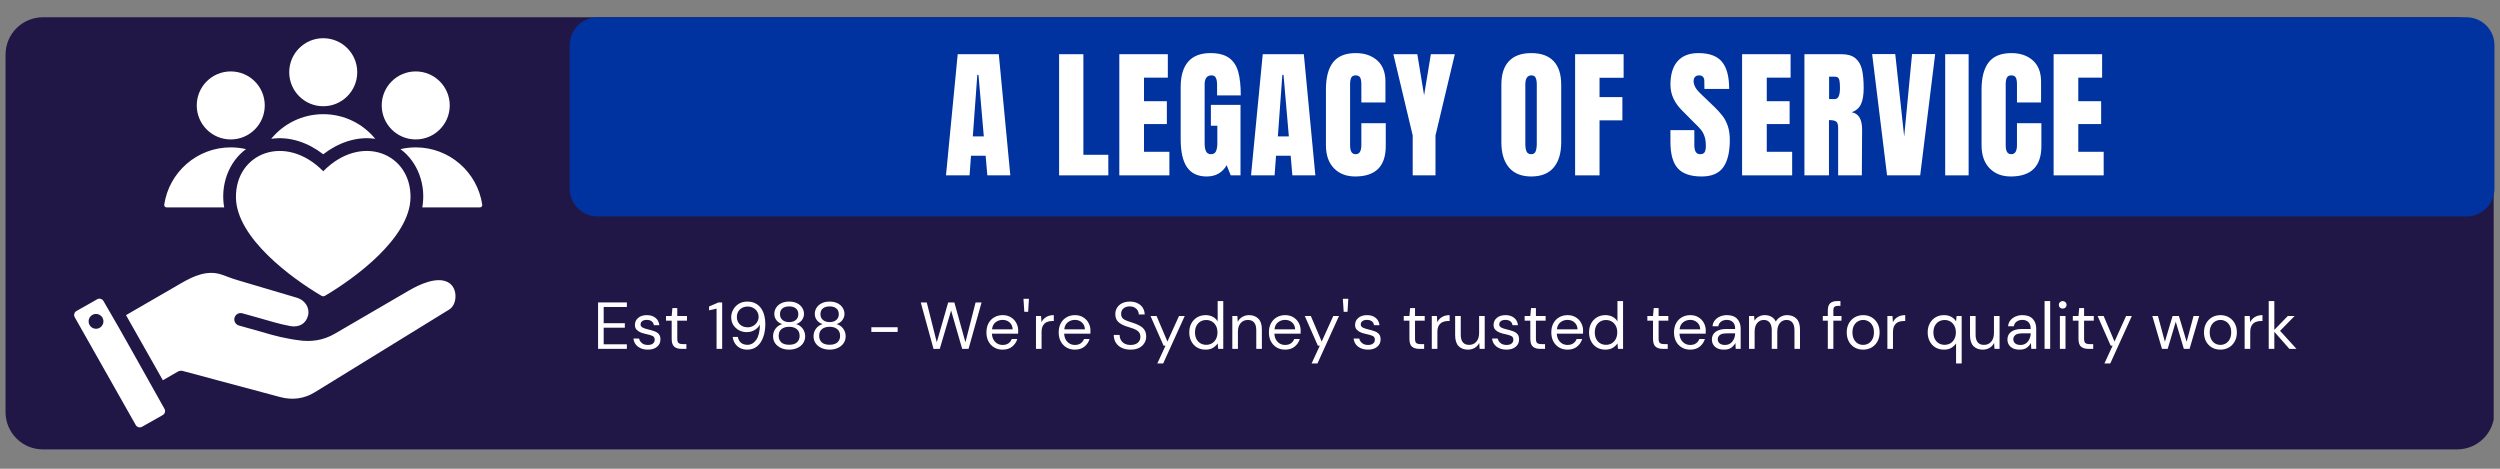
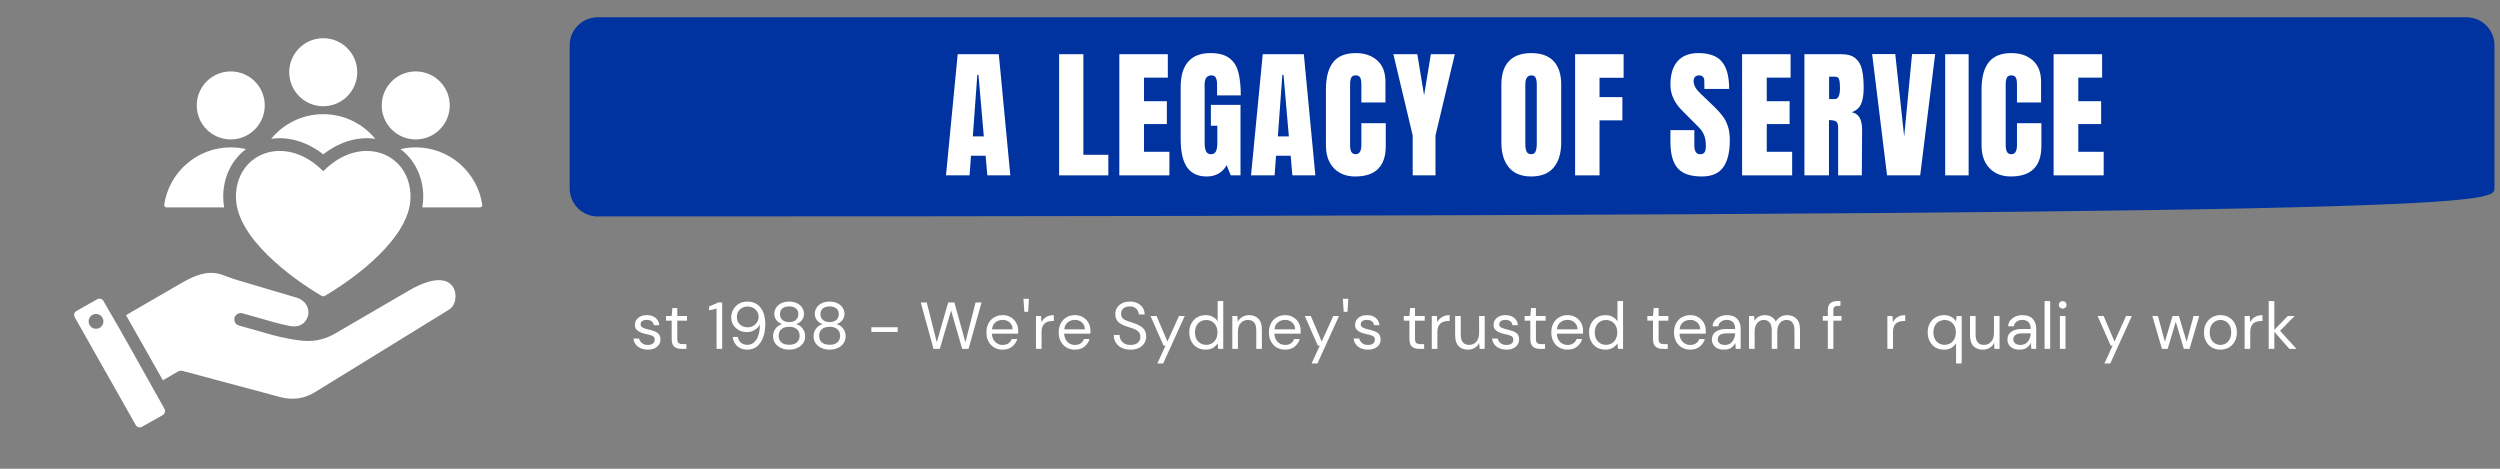
<svg xmlns="http://www.w3.org/2000/svg" width="800" zoomAndPan="magnify" viewBox="0 0 600 112.5" height="150" preserveAspectRatio="xMidYMid meet" version="1.0">
  <rect x="0" y="0" width="600" height="112.5" fill="#808080" stroke="none" />
  <defs>
    <g />
    <clipPath id="907bccaf86">
      <path d="M 1.328 4.145 L 598.672 4.145 L 598.672 107.855 L 1.328 107.855 Z M 1.328 4.145 " clip-rule="nonzero" />
    </clipPath>
    <clipPath id="0583efb6ef">
      <path d="M 10.289 4.145 L 589.711 4.145 C 592.09 4.145 594.367 5.09 596.047 6.77 C 597.727 8.449 598.672 10.73 598.672 13.105 L 598.672 98.898 C 598.672 101.273 597.727 103.551 596.047 105.234 C 594.367 106.914 592.09 107.855 589.711 107.855 L 10.289 107.855 C 7.91 107.855 5.633 106.914 3.953 105.234 C 2.27 103.551 1.328 101.273 1.328 98.898 L 1.328 13.105 C 1.328 10.73 2.27 8.449 3.953 6.77 C 5.633 5.09 7.91 4.145 10.289 4.145 Z M 10.289 4.145 " clip-rule="nonzero" />
    </clipPath>
    <clipPath id="c4d16216e8">
      <path d="M 0.328 0.145 L 597.672 0.145 L 597.672 103.855 L 0.328 103.855 Z M 0.328 0.145 " clip-rule="nonzero" />
    </clipPath>
    <clipPath id="c7bb039656">
      <path d="M 9.289 0.145 L 588.711 0.145 C 591.09 0.145 593.367 1.09 595.047 2.77 C 596.727 4.449 597.672 6.73 597.672 9.105 L 597.672 94.898 C 597.672 97.273 596.727 99.551 595.047 101.234 C 593.367 102.914 591.09 103.855 588.711 103.855 L 9.289 103.855 C 6.91 103.855 4.633 102.914 2.953 101.234 C 1.27 99.551 0.328 97.273 0.328 94.898 L 0.328 9.105 C 0.328 6.73 1.27 4.449 2.953 2.77 C 4.633 1.09 6.91 0.145 9.289 0.145 Z M 9.289 0.145 " clip-rule="nonzero" />
    </clipPath>
    <clipPath id="184320c67c">
      <rect x="0" width="598" y="0" height="104" />
    </clipPath>
    <clipPath id="43bbcb2de0">
      <path d="M 17.602 9.18 L 116 9.18 L 116 102.516 L 17.602 102.516 Z M 17.602 9.18 " clip-rule="nonzero" />
    </clipPath>
    <clipPath id="a2c6cd7af9">
      <path d="M 136.723 4.145 L 598.672 4.145 L 598.672 51.934 L 136.723 51.934 Z M 136.723 4.145 " clip-rule="nonzero" />
    </clipPath>
    <clipPath id="1449aec5bd">
-       <path d="M 136.723 10.867 L 136.723 45.227 C 136.723 48.938 139.734 51.949 143.445 51.949 L 591.953 51.949 C 595.664 51.949 598.672 48.938 598.672 45.227 L 598.672 10.867 C 598.672 7.152 595.664 4.145 591.953 4.145 L 143.445 4.145 C 139.734 4.145 136.723 7.152 136.723 10.867 Z M 136.723 10.867 " clip-rule="nonzero" />
+       <path d="M 136.723 10.867 L 136.723 45.227 C 136.723 48.938 139.734 51.949 143.445 51.949 C 595.664 51.949 598.672 48.938 598.672 45.227 L 598.672 10.867 C 598.672 7.152 595.664 4.145 591.953 4.145 L 143.445 4.145 C 139.734 4.145 136.723 7.152 136.723 10.867 Z M 136.723 10.867 " clip-rule="nonzero" />
    </clipPath>
  </defs>
  <g clip-path="url(#907bccaf86)">
    <g clip-path="url(#0583efb6ef)">
      <g transform="matrix(1, 0, 0, 1, 1, 4)">
        <g clip-path="url(#184320c67c)">
          <g clip-path="url(#c4d16216e8)">
            <g clip-path="url(#c7bb039656)">
-               <path fill="#201747" d="M 0.328 0.145 L 597.48 0.145 L 597.48 103.855 L 0.328 103.855 Z M 0.328 0.145 " fill-opacity="1" fill-rule="nonzero" />
-             </g>
+               </g>
          </g>
        </g>
      </g>
    </g>
  </g>
  <g clip-path="url(#43bbcb2de0)">
    <path fill="#ffffff" d="M 91.613 25.301 C 91.613 20.793 95.266 17.141 99.773 17.141 C 104.281 17.141 107.938 20.793 107.938 25.301 C 107.938 29.809 104.281 33.465 99.773 33.465 C 95.266 33.465 91.613 29.809 91.613 25.301 Z M 77.578 41.102 C 68.5 31.871 56.434 36.738 56.629 47.477 C 56.805 57.117 69.992 66.781 77.16 70.992 C 77.426 71.148 77.73 71.148 77.992 70.992 C 85.16 66.781 98.352 57.117 98.523 47.473 C 98.719 36.738 86.652 31.871 77.578 41.102 Z M 55.379 33.465 C 59.887 33.465 63.543 29.809 63.543 25.301 C 63.543 20.793 59.887 17.141 55.379 17.141 C 50.871 17.141 47.219 20.793 47.219 25.301 C 47.219 29.809 50.871 33.465 55.379 33.465 Z M 77.578 37.027 C 81.156 34.25 85.586 32.652 90.066 33.32 C 87.105 29.707 82.613 27.402 77.578 27.402 C 72.543 27.402 68.047 29.707 65.086 33.32 C 69.57 32.652 73.996 34.25 77.578 37.027 Z M 77.578 25.496 C 82.086 25.496 85.738 21.84 85.738 17.332 C 85.738 12.824 82.086 9.172 77.578 9.172 C 73.07 9.172 69.414 12.824 69.414 17.332 C 69.414 21.84 73.07 25.496 77.578 25.496 Z M 39.98 49.777 L 53.805 49.777 C 52.855 44.461 54.84 38.887 59.039 35.789 C 57.863 35.516 56.637 35.371 55.379 35.371 C 47.277 35.371 40.57 41.34 39.414 49.121 C 39.363 49.469 39.629 49.777 39.98 49.777 Z M 39.477 98.125 C 39.77 98.641 39.582 99.316 39.059 99.613 L 34.074 102.434 C 33.559 102.727 32.883 102.543 32.586 102.02 L 17.934 76.129 C 17.641 75.613 17.828 74.938 18.352 74.641 L 23.332 71.82 C 23.852 71.527 24.52 71.707 24.824 72.234 C 29.824 80.734 34.613 89.527 39.477 98.125 Z M 24.805 76.867 C 24.664 75.895 23.758 75.223 22.785 75.363 C 21.816 75.508 21.141 76.41 21.285 77.383 C 21.426 78.355 22.328 79.027 23.301 78.887 C 24.273 78.742 24.945 77.84 24.805 76.867 Z M 107.438 67.699 C 104.773 66.348 100.668 68.258 98.152 69.723 L 80.391 80.07 C 77.598 81.695 74.645 82.141 71.473 81.633 C 70.816 81.578 69.93 81.387 69.262 81.273 C 66.707 80.852 63.691 79.918 61.176 79.199 C 59.91 78.836 58.625 78.469 57.363 78.133 C 56.547 77.914 56.066 77.078 56.281 76.266 C 56.5 75.453 57.336 74.973 58.148 75.188 C 59.512 75.555 60.77 75.914 62.012 76.27 C 64.617 77.012 67.129 77.797 69.699 78.262 C 71.66 78.617 73.379 77.781 73.914 75.793 C 74.418 73.91 73.227 72.129 71.445 71.512 L 56.867 67.195 C 55.426 66.766 54.172 66.219 53.105 65.875 C 49.699 64.77 46.449 66.25 43.531 67.941 L 30.242 75.633 L 39.086 91.262 L 42.691 89.18 C 43.055 88.973 43.465 88.93 43.84 89.027 L 67.223 95.289 C 70.184 96.082 72.984 95.723 75.602 94.113 C 86.348 87.5 97.094 80.887 107.836 74.27 C 108.914 73.605 109.449 72.082 109.293 70.598 C 109.168 69.375 108.559 68.266 107.438 67.699 Z M 115.738 49.121 C 114.582 41.34 107.875 35.371 99.773 35.371 C 98.516 35.371 97.289 35.516 96.113 35.789 C 100.312 38.887 102.297 44.461 101.352 49.777 L 115.172 49.777 C 115.523 49.777 115.793 49.469 115.738 49.121 Z M 115.738 49.121 " fill-opacity="1" fill-rule="nonzero" />
  </g>
  <g clip-path="url(#a2c6cd7af9)">
    <g clip-path="url(#1449aec5bd)">
      <path fill="#0033a0" d="M 136.723 4.145 L 598.918 4.145 L 598.918 51.934 L 136.723 51.934 Z M 136.723 4.145 " fill-opacity="1" fill-rule="nonzero" />
    </g>
  </g>
  <g fill="#ffffff" fill-opacity="1">
    <g transform="translate(226.538, 42.087)">
      <g>
        <path d="M 0.5 0 L 3.312 -29.078 L 13.172 -29.078 L 15.938 0 L 10.422 0 L 10.016 -4.703 L 6.5 -4.703 L 6.156 0 Z M 6.938 -9.344 L 9.578 -9.344 L 8.297 -24.125 L 8.016 -24.125 Z M 6.938 -9.344 " />
      </g>
    </g>
  </g>
  <g fill="#ffffff" fill-opacity="1">
    <g transform="translate(243.969, 42.087)">
      <g />
    </g>
  </g>
  <g fill="#ffffff" fill-opacity="1">
    <g transform="translate(252.904, 42.087)">
      <g>
        <path d="M 1.281 0 L 1.281 -29.078 L 7.109 -29.078 L 7.109 -4.938 L 13.094 -4.938 L 13.094 0 Z M 1.281 0 " />
      </g>
    </g>
  </g>
  <g fill="#ffffff" fill-opacity="1">
    <g transform="translate(267.356, 42.087)">
      <g>
        <path d="M 1.281 0 L 1.281 -29.078 L 12.922 -29.078 L 12.922 -23.453 L 7.203 -23.453 L 7.203 -17.797 L 12.688 -17.797 L 12.688 -12.312 L 7.203 -12.312 L 7.203 -5.656 L 13.297 -5.656 L 13.297 0 Z M 1.281 0 " />
      </g>
    </g>
  </g>
  <g fill="#ffffff" fill-opacity="1">
    <g transform="translate(282.316, 42.087)">
      <g>
        <path d="M 7.281 0.266 C 5.176 0.266 3.609 -0.469 2.578 -1.938 C 1.555 -3.414 1.047 -5.656 1.047 -8.656 L 1.047 -21.188 C 1.047 -23.875 1.645 -25.906 2.844 -27.281 C 4.039 -28.656 5.82 -29.344 8.188 -29.344 C 10.102 -29.344 11.594 -28.957 12.656 -28.188 C 13.719 -27.426 14.453 -26.312 14.859 -24.844 C 15.266 -23.375 15.469 -21.488 15.469 -19.188 L 9.781 -19.188 L 9.781 -21.797 C 9.781 -22.492 9.68 -23.035 9.484 -23.422 C 9.297 -23.805 8.957 -24 8.469 -24 C 7.352 -24 6.797 -23.273 6.797 -21.828 L 6.797 -7.75 C 6.797 -6.875 6.91 -6.207 7.141 -5.75 C 7.367 -5.301 7.766 -5.078 8.328 -5.078 C 8.891 -5.078 9.281 -5.301 9.5 -5.75 C 9.727 -6.207 9.844 -6.875 9.844 -7.75 L 9.844 -11.906 L 8.297 -11.906 L 8.297 -16.922 L 15.406 -16.922 L 15.406 0 L 13.062 0 L 12.078 -2.438 C 11.047 -0.633 9.445 0.266 7.281 0.266 Z M 7.281 0.266 " />
      </g>
    </g>
  </g>
  <g fill="#ffffff" fill-opacity="1">
    <g transform="translate(299.747, 42.087)">
      <g>
        <path d="M 0.5 0 L 3.312 -29.078 L 13.172 -29.078 L 15.938 0 L 10.422 0 L 10.016 -4.703 L 6.5 -4.703 L 6.156 0 Z M 6.938 -9.344 L 9.578 -9.344 L 8.297 -24.125 L 8.016 -24.125 Z M 6.938 -9.344 " />
      </g>
    </g>
  </g>
  <g fill="#ffffff" fill-opacity="1">
    <g transform="translate(317.178, 42.087)">
      <g>
        <path d="M 8.062 0.266 C 5.938 0.266 4.234 -0.395 2.953 -1.719 C 1.68 -3.051 1.047 -4.879 1.047 -7.203 L 1.047 -20.609 C 1.047 -23.492 1.617 -25.672 2.766 -27.141 C 3.922 -28.609 5.727 -29.344 8.188 -29.344 C 10.332 -29.344 12.055 -28.754 13.359 -27.578 C 14.672 -26.41 15.328 -24.719 15.328 -22.5 L 15.328 -17.5 L 9.547 -17.5 L 9.547 -21.797 C 9.547 -22.629 9.441 -23.203 9.234 -23.516 C 9.035 -23.836 8.688 -24 8.188 -24 C 7.664 -24 7.312 -23.816 7.125 -23.453 C 6.938 -23.086 6.844 -22.555 6.844 -21.859 L 6.844 -7.281 C 6.844 -6.508 6.953 -5.945 7.172 -5.594 C 7.398 -5.25 7.738 -5.078 8.188 -5.078 C 9.094 -5.078 9.547 -5.812 9.547 -7.281 L 9.547 -12.516 L 15.406 -12.516 L 15.406 -7.047 C 15.406 -2.172 12.957 0.266 8.062 0.266 Z M 8.062 0.266 " />
      </g>
    </g>
  </g>
  <g fill="#ffffff" fill-opacity="1">
    <g transform="translate(334.236, 42.087)">
      <g>
        <path d="M 4.812 0 L 4.812 -9.578 L 0.172 -29.078 L 5.922 -29.078 L 7.547 -19.219 L 9.172 -29.078 L 14.922 -29.078 L 10.281 -9.578 L 10.281 0 Z M 4.812 0 " />
      </g>
    </g>
  </g>
  <g fill="#ffffff" fill-opacity="1">
    <g transform="translate(350.347, 42.087)">
      <g />
    </g>
  </g>
  <g fill="#ffffff" fill-opacity="1">
    <g transform="translate(359.282, 42.087)">
      <g>
        <path d="M 8.219 0.266 C 5.875 0.266 4.094 -0.445 2.875 -1.875 C 1.656 -3.312 1.047 -5.328 1.047 -7.922 L 1.047 -21.766 C 1.047 -24.266 1.656 -26.148 2.875 -27.422 C 4.094 -28.703 5.875 -29.344 8.219 -29.344 C 10.57 -29.344 12.359 -28.703 13.578 -27.422 C 14.797 -26.148 15.406 -24.266 15.406 -21.766 L 15.406 -7.922 C 15.406 -5.305 14.797 -3.285 13.578 -1.859 C 12.359 -0.441 10.57 0.266 8.219 0.266 Z M 8.219 -5.078 C 8.738 -5.078 9.086 -5.301 9.266 -5.75 C 9.453 -6.207 9.547 -6.844 9.547 -7.656 L 9.547 -21.859 C 9.547 -22.492 9.457 -23.008 9.281 -23.406 C 9.113 -23.801 8.773 -24 8.266 -24 C 7.285 -24 6.797 -23.266 6.797 -21.797 L 6.797 -7.609 C 6.797 -6.773 6.895 -6.145 7.094 -5.719 C 7.301 -5.289 7.676 -5.078 8.219 -5.078 Z M 8.219 -5.078 " />
      </g>
    </g>
  </g>
  <g fill="#ffffff" fill-opacity="1">
    <g transform="translate(376.746, 42.087)">
      <g>
        <path d="M 1.281 0 L 1.281 -29.078 L 12.922 -29.078 L 12.922 -23.422 L 7.141 -23.422 L 7.141 -18.781 L 12.625 -18.781 L 12.625 -13.203 L 7.141 -13.203 L 7.141 0 Z M 1.281 0 " />
      </g>
    </g>
  </g>
  <g fill="#ffffff" fill-opacity="1">
    <g transform="translate(391.266, 42.087)">
      <g />
    </g>
  </g>
  <g fill="#ffffff" fill-opacity="1">
    <g transform="translate(400.202, 42.087)">
      <g>
        <path d="M 8.188 0.266 C 5.551 0.266 3.645 -0.383 2.469 -1.688 C 1.289 -3 0.703 -5.109 0.703 -8.016 L 0.703 -10.859 L 6.438 -10.859 L 6.438 -7.25 C 6.438 -5.801 6.895 -5.078 7.812 -5.078 C 8.332 -5.078 8.691 -5.227 8.891 -5.531 C 9.098 -5.832 9.203 -6.348 9.203 -7.078 C 9.203 -8.023 9.086 -8.805 8.859 -9.422 C 8.641 -10.047 8.352 -10.566 8 -10.984 C 7.656 -11.398 7.031 -12.047 6.125 -12.922 L 3.625 -15.438 C 1.676 -17.332 0.703 -19.43 0.703 -21.734 C 0.703 -24.211 1.27 -26.098 2.406 -27.391 C 3.551 -28.691 5.219 -29.344 7.406 -29.344 C 10.031 -29.344 11.914 -28.648 13.062 -27.266 C 14.219 -25.879 14.797 -23.707 14.797 -20.75 L 8.859 -20.75 L 8.828 -22.75 C 8.828 -23.125 8.719 -23.426 8.5 -23.656 C 8.289 -23.883 7.992 -24 7.609 -24 C 7.16 -24 6.82 -23.875 6.594 -23.625 C 6.375 -23.375 6.266 -23.035 6.266 -22.609 C 6.266 -21.66 6.805 -20.676 7.891 -19.656 L 11.266 -16.422 C 12.055 -15.648 12.711 -14.922 13.234 -14.234 C 13.754 -13.547 14.172 -12.734 14.484 -11.797 C 14.797 -10.859 14.953 -9.75 14.953 -8.469 C 14.953 -5.594 14.426 -3.414 13.375 -1.938 C 12.332 -0.469 10.602 0.266 8.188 0.266 Z M 8.188 0.266 " />
      </g>
    </g>
  </g>
  <g fill="#ffffff" fill-opacity="1">
    <g transform="translate(416.82, 42.087)">
      <g>
        <path d="M 1.281 0 L 1.281 -29.078 L 12.922 -29.078 L 12.922 -23.453 L 7.203 -23.453 L 7.203 -17.797 L 12.688 -17.797 L 12.688 -12.312 L 7.203 -12.312 L 7.203 -5.656 L 13.297 -5.656 L 13.297 0 Z M 1.281 0 " />
      </g>
    </g>
  </g>
  <g fill="#ffffff" fill-opacity="1">
    <g transform="translate(431.78, 42.087)">
      <g>
        <path d="M 1.281 -29.078 L 10.219 -29.078 C 11.645 -29.078 12.742 -28.754 13.516 -28.109 C 14.297 -27.461 14.82 -26.555 15.094 -25.391 C 15.363 -24.234 15.5 -22.754 15.5 -20.953 C 15.5 -19.305 15.285 -18.02 14.859 -17.094 C 14.43 -16.164 13.688 -15.52 12.625 -15.156 C 13.5 -14.977 14.133 -14.539 14.531 -13.844 C 14.926 -13.145 15.125 -12.195 15.125 -11 L 15.062 0 L 9.375 0 L 9.375 -11.375 C 9.375 -12.188 9.211 -12.703 8.891 -12.922 C 8.578 -13.148 8.004 -13.266 7.172 -13.266 L 7.172 0 L 1.281 0 Z M 8.594 -18.312 C 9.406 -18.312 9.812 -19.191 9.812 -20.953 C 9.812 -21.711 9.773 -22.285 9.703 -22.672 C 9.641 -23.055 9.516 -23.32 9.328 -23.469 C 9.148 -23.613 8.895 -23.688 8.562 -23.688 L 7.203 -23.688 L 7.203 -18.312 Z M 8.594 -18.312 " />
      </g>
    </g>
  </g>
  <g fill="#ffffff" fill-opacity="1">
    <g transform="translate(448.94, 42.087)">
      <g>
        <path d="M 3.953 0 L 0.375 -29.109 L 5.922 -29.109 L 8.062 -9.312 L 9.953 -29.109 L 15.5 -29.109 L 11.906 0 Z M 3.953 0 " />
      </g>
    </g>
  </g>
  <g fill="#ffffff" fill-opacity="1">
    <g transform="translate(465.829, 42.087)">
      <g>
        <path d="M 1.016 0 L 1.016 -29.078 L 6.641 -29.078 L 6.641 0 Z M 1.016 0 " />
      </g>
    </g>
  </g>
  <g fill="#ffffff" fill-opacity="1">
    <g transform="translate(474.527, 42.087)">
      <g>
        <path d="M 8.062 0.266 C 5.938 0.266 4.234 -0.395 2.953 -1.719 C 1.68 -3.051 1.047 -4.879 1.047 -7.203 L 1.047 -20.609 C 1.047 -23.492 1.617 -25.672 2.766 -27.141 C 3.922 -28.609 5.727 -29.344 8.188 -29.344 C 10.332 -29.344 12.055 -28.754 13.359 -27.578 C 14.672 -26.41 15.328 -24.719 15.328 -22.5 L 15.328 -17.5 L 9.547 -17.5 L 9.547 -21.797 C 9.547 -22.629 9.441 -23.203 9.234 -23.516 C 9.035 -23.836 8.688 -24 8.188 -24 C 7.664 -24 7.312 -23.816 7.125 -23.453 C 6.938 -23.086 6.844 -22.555 6.844 -21.859 L 6.844 -7.281 C 6.844 -6.508 6.953 -5.945 7.172 -5.594 C 7.398 -5.25 7.738 -5.078 8.188 -5.078 C 9.094 -5.078 9.547 -5.812 9.547 -7.281 L 9.547 -12.516 L 15.406 -12.516 L 15.406 -7.047 C 15.406 -2.172 12.957 0.266 8.062 0.266 Z M 8.062 0.266 " />
      </g>
    </g>
  </g>
  <g fill="#ffffff" fill-opacity="1">
    <g transform="translate(491.586, 42.087)">
      <g>
        <path d="M 1.281 0 L 1.281 -29.078 L 12.922 -29.078 L 12.922 -23.453 L 7.203 -23.453 L 7.203 -17.797 L 12.688 -17.797 L 12.688 -12.312 L 7.203 -12.312 L 7.203 -5.656 L 13.297 -5.656 L 13.297 0 Z M 1.281 0 " />
      </g>
    </g>
  </g>
  <g fill="#ffffff" fill-opacity="1">
    <g transform="translate(142.367, 83.725)">
      <g>
-         <path d="M 1.172 0 L 1.172 -11.141 L 8.078 -11.141 L 8.078 -10.047 L 2.516 -10.047 L 2.516 -6.156 L 7.594 -6.156 L 7.594 -5.078 L 2.516 -5.078 L 2.516 -1.094 L 8.078 -1.094 L 8.078 0 Z M 1.172 0 " />
-       </g>
+         </g>
    </g>
  </g>
  <g fill="#ffffff" fill-opacity="1">
    <g transform="translate(151.349, 83.725)">
      <g>
        <path d="M 4.125 0.188 C 3.176 0.188 2.391 -0.047 1.766 -0.516 C 1.141 -0.992 0.773 -1.645 0.672 -2.469 L 2.031 -2.469 C 2.125 -2.051 2.348 -1.691 2.703 -1.391 C 3.055 -1.086 3.535 -0.938 4.141 -0.938 C 4.703 -0.938 5.113 -1.055 5.375 -1.297 C 5.645 -1.535 5.781 -1.82 5.781 -2.156 C 5.781 -2.625 5.609 -2.938 5.266 -3.094 C 4.922 -3.258 4.438 -3.406 3.812 -3.531 C 3.383 -3.613 2.957 -3.734 2.531 -3.891 C 2.102 -4.055 1.742 -4.285 1.453 -4.578 C 1.172 -4.867 1.031 -5.254 1.031 -5.734 C 1.031 -6.422 1.285 -6.984 1.797 -7.422 C 2.316 -7.867 3.02 -8.094 3.906 -8.094 C 4.738 -8.094 5.422 -7.879 5.953 -7.453 C 6.492 -7.035 6.805 -6.441 6.891 -5.672 L 5.578 -5.672 C 5.523 -6.066 5.352 -6.379 5.062 -6.609 C 4.77 -6.836 4.379 -6.953 3.891 -6.953 C 3.41 -6.953 3.039 -6.852 2.781 -6.656 C 2.52 -6.457 2.391 -6.191 2.391 -5.859 C 2.391 -5.535 2.555 -5.285 2.891 -5.109 C 3.223 -4.93 3.676 -4.781 4.25 -4.656 C 4.738 -4.539 5.203 -4.406 5.641 -4.25 C 6.086 -4.102 6.453 -3.879 6.734 -3.578 C 7.016 -3.273 7.156 -2.836 7.156 -2.266 C 7.164 -1.547 6.895 -0.957 6.344 -0.5 C 5.801 -0.039 5.062 0.188 4.125 0.188 Z M 4.125 0.188 " />
      </g>
    </g>
  </g>
  <g fill="#ffffff" fill-opacity="1">
    <g transform="translate(159.312, 83.725)">
      <g>
        <path d="M 4.219 0 C 3.5 0 2.93 -0.172 2.516 -0.516 C 2.098 -0.867 1.891 -1.504 1.891 -2.422 L 1.891 -6.766 L 0.531 -6.766 L 0.531 -7.891 L 1.891 -7.891 L 2.062 -9.797 L 3.234 -9.797 L 3.234 -7.891 L 5.562 -7.891 L 5.562 -6.766 L 3.234 -6.766 L 3.234 -2.422 C 3.234 -1.922 3.332 -1.582 3.531 -1.406 C 3.738 -1.227 4.094 -1.141 4.594 -1.141 L 5.422 -1.141 L 5.422 0 Z M 4.219 0 " />
      </g>
    </g>
  </g>
  <g fill="#ffffff" fill-opacity="1">
    <g transform="translate(165.475, 83.725)">
      <g />
    </g>
  </g>
  <g fill="#ffffff" fill-opacity="1">
    <g transform="translate(169.695, 83.725)">
      <g>
        <path d="M 2.281 0 L 2.281 -9.656 L 0.484 -9.25 L 0.484 -10.172 L 2.719 -11.141 L 3.625 -11.141 L 3.625 0 Z M 2.281 0 " />
      </g>
    </g>
  </g>
  <g fill="#ffffff" fill-opacity="1">
    <g transform="translate(174.505, 83.725)">
      <g>
        <path d="M 4.859 0.188 C 4.16 0.188 3.562 0.051 3.062 -0.219 C 2.562 -0.5 2.164 -0.867 1.875 -1.328 C 1.582 -1.785 1.406 -2.297 1.344 -2.859 L 2.578 -2.859 C 2.68 -2.254 2.938 -1.785 3.344 -1.453 C 3.75 -1.129 4.258 -0.969 4.875 -0.969 C 5.719 -0.969 6.422 -1.363 6.984 -2.156 C 7.547 -2.945 7.848 -4.18 7.891 -5.859 C 7.641 -5.359 7.234 -4.926 6.672 -4.562 C 6.117 -4.195 5.453 -4.016 4.672 -4.016 C 4.035 -4.016 3.438 -4.16 2.875 -4.453 C 2.312 -4.754 1.852 -5.172 1.5 -5.703 C 1.156 -6.242 0.984 -6.875 0.984 -7.594 C 0.984 -8.219 1.141 -8.816 1.453 -9.391 C 1.766 -9.961 2.207 -10.43 2.781 -10.797 C 3.352 -11.16 4.039 -11.344 4.844 -11.344 C 5.645 -11.344 6.32 -11.188 6.875 -10.875 C 7.426 -10.57 7.867 -10.164 8.203 -9.656 C 8.535 -9.156 8.781 -8.586 8.938 -7.953 C 9.094 -7.316 9.172 -6.672 9.172 -6.016 C 9.172 -4.785 9 -3.707 8.656 -2.781 C 8.32 -1.852 7.832 -1.125 7.188 -0.594 C 6.539 -0.07 5.766 0.188 4.859 0.188 Z M 4.938 -5.172 C 5.438 -5.172 5.879 -5.285 6.266 -5.516 C 6.66 -5.742 6.973 -6.047 7.203 -6.422 C 7.441 -6.805 7.562 -7.223 7.562 -7.672 C 7.562 -8.148 7.441 -8.578 7.203 -8.953 C 6.973 -9.328 6.66 -9.617 6.266 -9.828 C 5.879 -10.047 5.438 -10.156 4.938 -10.156 C 4.438 -10.156 3.988 -10.047 3.594 -9.828 C 3.207 -9.617 2.898 -9.328 2.672 -8.953 C 2.453 -8.578 2.344 -8.145 2.344 -7.656 C 2.344 -6.906 2.586 -6.301 3.078 -5.844 C 3.578 -5.395 4.195 -5.172 4.938 -5.172 Z M 4.938 -5.172 " />
      </g>
    </g>
  </g>
  <g fill="#ffffff" fill-opacity="1">
    <g transform="translate(184.538, 83.725)">
      <g>
        <path d="M 4.859 0.188 C 4.117 0.188 3.457 0.051 2.875 -0.219 C 2.289 -0.488 1.832 -0.863 1.5 -1.344 C 1.164 -1.82 1 -2.383 1 -3.031 C 1 -3.707 1.195 -4.316 1.594 -4.859 C 2 -5.398 2.531 -5.758 3.188 -5.938 C 2.582 -6.133 2.113 -6.457 1.781 -6.906 C 1.457 -7.352 1.297 -7.844 1.297 -8.375 C 1.297 -8.914 1.438 -9.41 1.719 -9.859 C 2.008 -10.316 2.414 -10.676 2.938 -10.938 C 3.469 -11.207 4.109 -11.344 4.859 -11.344 C 5.598 -11.344 6.234 -11.207 6.766 -10.938 C 7.297 -10.676 7.703 -10.316 7.984 -9.859 C 8.273 -9.41 8.422 -8.914 8.422 -8.375 C 8.422 -7.852 8.254 -7.363 7.922 -6.906 C 7.598 -6.457 7.133 -6.133 6.531 -5.938 C 7.188 -5.758 7.711 -5.398 8.109 -4.859 C 8.504 -4.316 8.703 -3.707 8.703 -3.031 C 8.703 -2.383 8.535 -1.82 8.203 -1.344 C 7.867 -0.863 7.41 -0.488 6.828 -0.219 C 6.242 0.051 5.586 0.188 4.859 0.188 Z M 4.859 -6.422 C 5.535 -6.422 6.07 -6.594 6.469 -6.938 C 6.863 -7.281 7.062 -7.734 7.062 -8.297 C 7.062 -8.922 6.863 -9.391 6.469 -9.703 C 6.082 -10.023 5.547 -10.188 4.859 -10.188 C 4.172 -10.188 3.629 -10.023 3.234 -9.703 C 2.848 -9.391 2.656 -8.922 2.656 -8.297 C 2.656 -7.734 2.852 -7.281 3.25 -6.938 C 3.645 -6.594 4.18 -6.422 4.859 -6.422 Z M 4.859 -0.984 C 5.691 -0.984 6.316 -1.176 6.734 -1.562 C 7.16 -1.957 7.375 -2.473 7.375 -3.109 C 7.375 -3.828 7.145 -4.367 6.688 -4.734 C 6.227 -5.109 5.617 -5.297 4.859 -5.297 C 4.086 -5.297 3.473 -5.109 3.016 -4.734 C 2.566 -4.367 2.344 -3.828 2.344 -3.109 C 2.344 -2.473 2.551 -1.957 2.969 -1.562 C 3.383 -1.176 4.016 -0.984 4.859 -0.984 Z M 4.859 -0.984 " />
      </g>
    </g>
  </g>
  <g fill="#ffffff" fill-opacity="1">
    <g transform="translate(194.252, 83.725)">
      <g>
        <path d="M 4.859 0.188 C 4.117 0.188 3.457 0.051 2.875 -0.219 C 2.289 -0.488 1.832 -0.863 1.5 -1.344 C 1.164 -1.82 1 -2.383 1 -3.031 C 1 -3.707 1.195 -4.316 1.594 -4.859 C 2 -5.398 2.531 -5.758 3.188 -5.938 C 2.582 -6.133 2.113 -6.457 1.781 -6.906 C 1.457 -7.352 1.297 -7.844 1.297 -8.375 C 1.297 -8.914 1.438 -9.41 1.719 -9.859 C 2.008 -10.316 2.414 -10.676 2.938 -10.938 C 3.469 -11.207 4.109 -11.344 4.859 -11.344 C 5.598 -11.344 6.234 -11.207 6.766 -10.938 C 7.297 -10.676 7.703 -10.316 7.984 -9.859 C 8.273 -9.41 8.422 -8.914 8.422 -8.375 C 8.422 -7.852 8.254 -7.363 7.922 -6.906 C 7.598 -6.457 7.133 -6.133 6.531 -5.938 C 7.188 -5.758 7.711 -5.398 8.109 -4.859 C 8.504 -4.316 8.703 -3.707 8.703 -3.031 C 8.703 -2.383 8.535 -1.82 8.203 -1.344 C 7.867 -0.863 7.41 -0.488 6.828 -0.219 C 6.242 0.051 5.586 0.188 4.859 0.188 Z M 4.859 -6.422 C 5.535 -6.422 6.07 -6.594 6.469 -6.938 C 6.863 -7.281 7.062 -7.734 7.062 -8.297 C 7.062 -8.922 6.863 -9.391 6.469 -9.703 C 6.082 -10.023 5.547 -10.188 4.859 -10.188 C 4.172 -10.188 3.629 -10.023 3.234 -9.703 C 2.848 -9.391 2.656 -8.922 2.656 -8.297 C 2.656 -7.734 2.852 -7.281 3.25 -6.938 C 3.645 -6.594 4.18 -6.422 4.859 -6.422 Z M 4.859 -0.984 C 5.691 -0.984 6.316 -1.176 6.734 -1.562 C 7.16 -1.957 7.375 -2.473 7.375 -3.109 C 7.375 -3.828 7.145 -4.367 6.688 -4.734 C 6.227 -5.109 5.617 -5.297 4.859 -5.297 C 4.086 -5.297 3.473 -5.109 3.016 -4.734 C 2.566 -4.367 2.344 -3.828 2.344 -3.109 C 2.344 -2.473 2.551 -1.957 2.969 -1.562 C 3.383 -1.176 4.016 -0.984 4.859 -0.984 Z M 4.859 -0.984 " />
      </g>
    </g>
  </g>
  <g fill="#ffffff" fill-opacity="1">
    <g transform="translate(203.967, 83.725)">
      <g />
    </g>
  </g>
  <g fill="#ffffff" fill-opacity="1">
    <g transform="translate(208.187, 83.725)">
      <g>
        <path d="M 0.938 -4.062 L 0.938 -5.188 L 7.25 -5.188 L 7.25 -4.062 Z M 0.938 -4.062 " />
      </g>
    </g>
  </g>
  <g fill="#ffffff" fill-opacity="1">
    <g transform="translate(216.357, 83.725)">
      <g />
    </g>
  </g>
  <g fill="#ffffff" fill-opacity="1">
    <g transform="translate(220.577, 83.725)">
      <g>
        <path d="M 3.469 0.016 L 0.406 -11.141 L 1.844 -11.141 L 4.25 -1.578 L 6.984 -11.141 L 8.469 -11.141 L 11.125 -1.578 L 13.562 -11.141 L 15 -11.141 L 11.875 0 L 10.344 0 L 7.688 -9.203 L 4.969 0 Z M 3.469 0.016 " />
      </g>
    </g>
  </g>
  <g fill="#ffffff" fill-opacity="1">
    <g transform="translate(235.977, 83.725)">
      <g>
        <path d="M 4.656 0.188 C 3.895 0.188 3.223 0.016 2.641 -0.328 C 2.055 -0.672 1.598 -1.148 1.266 -1.766 C 0.93 -2.379 0.766 -3.109 0.766 -3.953 C 0.766 -4.773 0.926 -5.492 1.25 -6.109 C 1.582 -6.734 2.039 -7.219 2.625 -7.562 C 3.219 -7.914 3.906 -8.094 4.688 -8.094 C 5.445 -8.094 6.102 -7.914 6.656 -7.562 C 7.219 -7.219 7.645 -6.766 7.938 -6.203 C 8.238 -5.641 8.391 -5.035 8.391 -4.391 C 8.391 -4.273 8.383 -4.16 8.375 -4.047 C 8.375 -3.93 8.375 -3.797 8.375 -3.641 L 2.078 -3.641 C 2.117 -3.035 2.258 -2.535 2.5 -2.141 C 2.75 -1.742 3.062 -1.441 3.438 -1.234 C 3.82 -1.035 4.227 -0.938 4.656 -0.938 C 5.207 -0.938 5.664 -1.062 6.031 -1.312 C 6.406 -1.57 6.676 -1.922 6.844 -2.359 L 8.172 -2.359 C 7.953 -1.629 7.539 -1.02 6.938 -0.531 C 6.344 -0.051 5.582 0.188 4.656 0.188 Z M 4.656 -6.953 C 4.008 -6.953 3.441 -6.758 2.953 -6.375 C 2.461 -5.988 2.18 -5.426 2.109 -4.688 L 7.062 -4.688 C 7.031 -5.395 6.785 -5.945 6.328 -6.344 C 5.879 -6.75 5.32 -6.953 4.656 -6.953 Z M 4.656 -6.953 " />
      </g>
    </g>
  </g>
  <g fill="#ffffff" fill-opacity="1">
    <g transform="translate(245.038, 83.725)">
      <g>
        <path d="M 0.797 -8.891 L 0.594 -12.016 L 1.906 -12.016 L 1.719 -8.891 Z M 0.797 -8.891 " />
      </g>
    </g>
  </g>
  <g fill="#ffffff" fill-opacity="1">
    <g transform="translate(247.539, 83.725)">
      <g>
        <path d="M 1.094 0 L 1.094 -7.891 L 2.312 -7.891 L 2.422 -6.391 C 2.66 -6.91 3.031 -7.32 3.531 -7.625 C 4.031 -7.938 4.645 -8.094 5.375 -8.094 L 5.375 -6.688 L 5.016 -6.688 C 4.547 -6.688 4.113 -6.602 3.719 -6.438 C 3.332 -6.27 3.02 -5.988 2.781 -5.594 C 2.551 -5.207 2.438 -4.672 2.438 -3.984 L 2.438 0 Z M 1.094 0 " />
      </g>
    </g>
  </g>
  <g fill="#ffffff" fill-opacity="1">
    <g transform="translate(253.32, 83.725)">
      <g>
        <path d="M 4.656 0.188 C 3.895 0.188 3.223 0.016 2.641 -0.328 C 2.055 -0.672 1.598 -1.148 1.266 -1.766 C 0.93 -2.379 0.766 -3.109 0.766 -3.953 C 0.766 -4.773 0.926 -5.492 1.25 -6.109 C 1.582 -6.734 2.039 -7.219 2.625 -7.562 C 3.219 -7.914 3.906 -8.094 4.688 -8.094 C 5.445 -8.094 6.102 -7.914 6.656 -7.562 C 7.219 -7.219 7.645 -6.766 7.938 -6.203 C 8.238 -5.641 8.391 -5.035 8.391 -4.391 C 8.391 -4.273 8.383 -4.16 8.375 -4.047 C 8.375 -3.93 8.375 -3.797 8.375 -3.641 L 2.078 -3.641 C 2.117 -3.035 2.258 -2.535 2.5 -2.141 C 2.75 -1.742 3.062 -1.441 3.438 -1.234 C 3.82 -1.035 4.227 -0.938 4.656 -0.938 C 5.207 -0.938 5.664 -1.062 6.031 -1.312 C 6.406 -1.57 6.676 -1.922 6.844 -2.359 L 8.172 -2.359 C 7.953 -1.629 7.539 -1.02 6.938 -0.531 C 6.344 -0.051 5.582 0.188 4.656 0.188 Z M 4.656 -6.953 C 4.008 -6.953 3.441 -6.758 2.953 -6.375 C 2.461 -5.988 2.18 -5.426 2.109 -4.688 L 7.062 -4.688 C 7.031 -5.395 6.785 -5.945 6.328 -6.344 C 5.879 -6.75 5.32 -6.953 4.656 -6.953 Z M 4.656 -6.953 " />
      </g>
    </g>
  </g>
  <g fill="#ffffff" fill-opacity="1">
    <g transform="translate(262.381, 83.725)">
      <g />
    </g>
  </g>
  <g fill="#ffffff" fill-opacity="1">
    <g transform="translate(266.601, 83.725)">
      <g>
        <path d="M 4.734 0.188 C 3.91 0.188 3.195 0.039 2.594 -0.25 C 1.988 -0.551 1.52 -0.969 1.188 -1.5 C 0.863 -2.031 0.703 -2.645 0.703 -3.344 L 2.109 -3.344 C 2.109 -2.906 2.207 -2.504 2.406 -2.141 C 2.602 -1.773 2.895 -1.484 3.281 -1.266 C 3.676 -1.047 4.16 -0.938 4.734 -0.938 C 5.484 -0.938 6.062 -1.113 6.469 -1.469 C 6.883 -1.832 7.094 -2.285 7.094 -2.828 C 7.094 -3.273 7 -3.633 6.812 -3.906 C 6.625 -4.176 6.367 -4.395 6.047 -4.562 C 5.723 -4.738 5.348 -4.891 4.922 -5.016 C 4.504 -5.141 4.066 -5.281 3.609 -5.438 C 2.754 -5.738 2.117 -6.109 1.703 -6.547 C 1.285 -6.992 1.078 -7.57 1.078 -8.281 C 1.066 -8.875 1.203 -9.398 1.484 -9.859 C 1.773 -10.328 2.18 -10.691 2.703 -10.953 C 3.234 -11.211 3.859 -11.344 4.578 -11.344 C 5.297 -11.344 5.914 -11.207 6.438 -10.938 C 6.969 -10.676 7.379 -10.312 7.672 -9.844 C 7.961 -9.375 8.113 -8.844 8.125 -8.25 L 6.719 -8.25 C 6.719 -8.551 6.633 -8.852 6.469 -9.156 C 6.312 -9.457 6.07 -9.703 5.75 -9.891 C 5.426 -10.086 5.02 -10.188 4.531 -10.188 C 3.926 -10.195 3.43 -10.039 3.047 -9.719 C 2.66 -9.406 2.469 -8.969 2.469 -8.406 C 2.469 -7.926 2.602 -7.555 2.875 -7.297 C 3.145 -7.047 3.523 -6.836 4.016 -6.672 C 4.504 -6.516 5.066 -6.328 5.703 -6.109 C 6.234 -5.922 6.707 -5.695 7.125 -5.438 C 7.551 -5.188 7.883 -4.859 8.125 -4.453 C 8.363 -4.055 8.484 -3.539 8.484 -2.906 C 8.484 -2.383 8.344 -1.883 8.062 -1.406 C 7.789 -0.938 7.375 -0.551 6.812 -0.25 C 6.258 0.039 5.566 0.188 4.734 0.188 Z M 4.734 0.188 " />
      </g>
    </g>
  </g>
  <g fill="#ffffff" fill-opacity="1">
    <g transform="translate(275.806, 83.725)">
      <g>
        <path d="M 1.953 3.5 L 3.922 -0.766 L 3.453 -0.766 L 0.312 -7.891 L 1.766 -7.891 L 4.375 -1.75 L 7.156 -7.891 L 8.531 -7.891 L 3.359 3.5 Z M 1.953 3.5 " />
      </g>
    </g>
  </g>
  <g fill="#ffffff" fill-opacity="1">
    <g transform="translate(284.661, 83.725)">
      <g>
        <path d="M 4.688 0.188 C 3.895 0.188 3.203 0.008 2.609 -0.344 C 2.023 -0.707 1.57 -1.203 1.25 -1.828 C 0.926 -2.453 0.766 -3.164 0.766 -3.969 C 0.766 -4.758 0.926 -5.461 1.25 -6.078 C 1.582 -6.703 2.039 -7.191 2.625 -7.547 C 3.207 -7.91 3.898 -8.094 4.703 -8.094 C 5.348 -8.094 5.922 -7.957 6.422 -7.688 C 6.922 -7.426 7.305 -7.055 7.578 -6.578 L 7.578 -11.469 L 8.922 -11.469 L 8.922 0 L 7.703 0 L 7.578 -1.312 C 7.328 -0.926 6.961 -0.578 6.484 -0.266 C 6.004 0.035 5.406 0.188 4.688 0.188 Z M 4.828 -0.969 C 5.359 -0.969 5.828 -1.094 6.234 -1.344 C 6.641 -1.594 6.957 -1.941 7.188 -2.391 C 7.414 -2.836 7.531 -3.359 7.531 -3.953 C 7.531 -4.547 7.414 -5.062 7.188 -5.5 C 6.957 -5.945 6.641 -6.297 6.234 -6.547 C 5.828 -6.797 5.359 -6.922 4.828 -6.922 C 4.305 -6.922 3.836 -6.797 3.422 -6.547 C 3.016 -6.297 2.695 -5.945 2.469 -5.5 C 2.25 -5.062 2.141 -4.547 2.141 -3.953 C 2.141 -3.359 2.25 -2.836 2.469 -2.391 C 2.695 -1.941 3.016 -1.594 3.422 -1.344 C 3.836 -1.094 4.305 -0.969 4.828 -0.969 Z M 4.828 -0.969 " />
      </g>
    </g>
  </g>
  <g fill="#ffffff" fill-opacity="1">
    <g transform="translate(294.662, 83.725)">
      <g>
        <path d="M 1.094 0 L 1.094 -7.891 L 2.312 -7.891 L 2.391 -6.484 C 2.641 -6.984 3.004 -7.375 3.484 -7.656 C 3.961 -7.945 4.504 -8.094 5.109 -8.094 C 6.047 -8.094 6.789 -7.805 7.344 -7.234 C 7.906 -6.672 8.188 -5.801 8.188 -4.625 L 8.188 0 L 6.844 0 L 6.844 -4.469 C 6.844 -6.113 6.164 -6.938 4.812 -6.938 C 4.133 -6.938 3.566 -6.691 3.109 -6.203 C 2.66 -5.711 2.438 -5.008 2.438 -4.094 L 2.438 0 Z M 1.094 0 " />
      </g>
    </g>
  </g>
  <g fill="#ffffff" fill-opacity="1">
    <g transform="translate(303.771, 83.725)">
      <g>
        <path d="M 4.656 0.188 C 3.895 0.188 3.223 0.016 2.641 -0.328 C 2.055 -0.672 1.598 -1.148 1.266 -1.766 C 0.93 -2.379 0.766 -3.109 0.766 -3.953 C 0.766 -4.773 0.926 -5.492 1.25 -6.109 C 1.582 -6.734 2.039 -7.219 2.625 -7.562 C 3.219 -7.914 3.906 -8.094 4.688 -8.094 C 5.445 -8.094 6.102 -7.914 6.656 -7.562 C 7.219 -7.219 7.645 -6.766 7.938 -6.203 C 8.238 -5.641 8.391 -5.035 8.391 -4.391 C 8.391 -4.273 8.383 -4.16 8.375 -4.047 C 8.375 -3.93 8.375 -3.797 8.375 -3.641 L 2.078 -3.641 C 2.117 -3.035 2.258 -2.535 2.5 -2.141 C 2.75 -1.742 3.062 -1.441 3.438 -1.234 C 3.82 -1.035 4.227 -0.938 4.656 -0.938 C 5.207 -0.938 5.664 -1.062 6.031 -1.312 C 6.406 -1.57 6.676 -1.922 6.844 -2.359 L 8.172 -2.359 C 7.953 -1.629 7.539 -1.02 6.938 -0.531 C 6.344 -0.051 5.582 0.188 4.656 0.188 Z M 4.656 -6.953 C 4.008 -6.953 3.441 -6.758 2.953 -6.375 C 2.461 -5.988 2.18 -5.426 2.109 -4.688 L 7.062 -4.688 C 7.031 -5.395 6.785 -5.945 6.328 -6.344 C 5.879 -6.75 5.32 -6.953 4.656 -6.953 Z M 4.656 -6.953 " />
      </g>
    </g>
  </g>
  <g fill="#ffffff" fill-opacity="1">
    <g transform="translate(312.833, 83.725)">
      <g>
        <path d="M 1.953 3.5 L 3.922 -0.766 L 3.453 -0.766 L 0.312 -7.891 L 1.766 -7.891 L 4.375 -1.75 L 7.156 -7.891 L 8.531 -7.891 L 3.359 3.5 Z M 1.953 3.5 " />
      </g>
    </g>
  </g>
  <g fill="#ffffff" fill-opacity="1">
    <g transform="translate(321.687, 83.725)">
      <g>
        <path d="M 0.797 -8.891 L 0.594 -12.016 L 1.906 -12.016 L 1.719 -8.891 Z M 0.797 -8.891 " />
      </g>
    </g>
  </g>
  <g fill="#ffffff" fill-opacity="1">
    <g transform="translate(324.188, 83.725)">
      <g>
        <path d="M 4.125 0.188 C 3.176 0.188 2.391 -0.047 1.766 -0.516 C 1.141 -0.992 0.773 -1.645 0.672 -2.469 L 2.031 -2.469 C 2.125 -2.051 2.348 -1.691 2.703 -1.391 C 3.055 -1.086 3.535 -0.938 4.141 -0.938 C 4.703 -0.938 5.113 -1.055 5.375 -1.297 C 5.645 -1.535 5.781 -1.82 5.781 -2.156 C 5.781 -2.625 5.609 -2.938 5.266 -3.094 C 4.922 -3.258 4.438 -3.406 3.812 -3.531 C 3.383 -3.613 2.957 -3.734 2.531 -3.891 C 2.102 -4.055 1.742 -4.285 1.453 -4.578 C 1.172 -4.867 1.031 -5.254 1.031 -5.734 C 1.031 -6.422 1.285 -6.984 1.797 -7.422 C 2.316 -7.867 3.02 -8.094 3.906 -8.094 C 4.738 -8.094 5.422 -7.879 5.953 -7.453 C 6.492 -7.035 6.805 -6.441 6.891 -5.672 L 5.578 -5.672 C 5.523 -6.066 5.352 -6.379 5.062 -6.609 C 4.77 -6.836 4.379 -6.953 3.891 -6.953 C 3.41 -6.953 3.039 -6.852 2.781 -6.656 C 2.52 -6.457 2.391 -6.191 2.391 -5.859 C 2.391 -5.535 2.555 -5.285 2.891 -5.109 C 3.223 -4.93 3.676 -4.781 4.25 -4.656 C 4.738 -4.539 5.203 -4.406 5.641 -4.25 C 6.086 -4.102 6.453 -3.879 6.734 -3.578 C 7.016 -3.273 7.156 -2.836 7.156 -2.266 C 7.164 -1.547 6.895 -0.957 6.344 -0.5 C 5.801 -0.039 5.062 0.188 4.125 0.188 Z M 4.125 0.188 " />
      </g>
    </g>
  </g>
  <g fill="#ffffff" fill-opacity="1">
    <g transform="translate(332.15, 83.725)">
      <g />
    </g>
  </g>
  <g fill="#ffffff" fill-opacity="1">
    <g transform="translate(336.37, 83.725)">
      <g>
        <path d="M 4.219 0 C 3.5 0 2.93 -0.172 2.516 -0.516 C 2.098 -0.867 1.891 -1.504 1.891 -2.422 L 1.891 -6.766 L 0.531 -6.766 L 0.531 -7.891 L 1.891 -7.891 L 2.062 -9.797 L 3.234 -9.797 L 3.234 -7.891 L 5.562 -7.891 L 5.562 -6.766 L 3.234 -6.766 L 3.234 -2.422 C 3.234 -1.922 3.332 -1.582 3.531 -1.406 C 3.738 -1.227 4.094 -1.141 4.594 -1.141 L 5.422 -1.141 L 5.422 0 Z M 4.219 0 " />
      </g>
    </g>
  </g>
  <g fill="#ffffff" fill-opacity="1">
    <g transform="translate(342.534, 83.725)">
      <g>
        <path d="M 1.094 0 L 1.094 -7.891 L 2.312 -7.891 L 2.422 -6.391 C 2.66 -6.91 3.031 -7.32 3.531 -7.625 C 4.031 -7.938 4.645 -8.094 5.375 -8.094 L 5.375 -6.688 L 5.016 -6.688 C 4.547 -6.688 4.113 -6.602 3.719 -6.438 C 3.332 -6.27 3.02 -5.988 2.781 -5.594 C 2.551 -5.207 2.438 -4.672 2.438 -3.984 L 2.438 0 Z M 1.094 0 " />
      </g>
    </g>
  </g>
  <g fill="#ffffff" fill-opacity="1">
    <g transform="translate(348.314, 83.725)">
      <g>
        <path d="M 3.984 0.188 C 3.047 0.188 2.301 -0.094 1.75 -0.656 C 1.195 -1.227 0.922 -2.102 0.922 -3.281 L 0.922 -7.891 L 2.266 -7.891 L 2.266 -3.422 C 2.266 -1.773 2.938 -0.953 4.281 -0.953 C 4.969 -0.953 5.535 -1.195 5.984 -1.688 C 6.441 -2.188 6.672 -2.895 6.672 -3.812 L 6.672 -7.891 L 8.016 -7.891 L 8.016 0 L 6.797 0 L 6.703 -1.422 C 6.461 -0.922 6.098 -0.523 5.609 -0.234 C 5.129 0.047 4.586 0.188 3.984 0.188 Z M 3.984 0.188 " />
      </g>
    </g>
  </g>
  <g fill="#ffffff" fill-opacity="1">
    <g transform="translate(357.424, 83.725)">
      <g>
        <path d="M 4.125 0.188 C 3.176 0.188 2.391 -0.047 1.766 -0.516 C 1.141 -0.992 0.773 -1.645 0.672 -2.469 L 2.031 -2.469 C 2.125 -2.051 2.348 -1.691 2.703 -1.391 C 3.055 -1.086 3.535 -0.938 4.141 -0.938 C 4.703 -0.938 5.113 -1.055 5.375 -1.297 C 5.645 -1.535 5.781 -1.82 5.781 -2.156 C 5.781 -2.625 5.609 -2.938 5.266 -3.094 C 4.922 -3.258 4.438 -3.406 3.812 -3.531 C 3.383 -3.613 2.957 -3.734 2.531 -3.891 C 2.102 -4.055 1.742 -4.285 1.453 -4.578 C 1.172 -4.867 1.031 -5.254 1.031 -5.734 C 1.031 -6.422 1.285 -6.984 1.797 -7.422 C 2.316 -7.867 3.02 -8.094 3.906 -8.094 C 4.738 -8.094 5.422 -7.879 5.953 -7.453 C 6.492 -7.035 6.805 -6.441 6.891 -5.672 L 5.578 -5.672 C 5.523 -6.066 5.352 -6.379 5.062 -6.609 C 4.77 -6.836 4.379 -6.953 3.891 -6.953 C 3.41 -6.953 3.039 -6.852 2.781 -6.656 C 2.52 -6.457 2.391 -6.191 2.391 -5.859 C 2.391 -5.535 2.555 -5.285 2.891 -5.109 C 3.223 -4.93 3.676 -4.781 4.25 -4.656 C 4.738 -4.539 5.203 -4.406 5.641 -4.25 C 6.086 -4.102 6.453 -3.879 6.734 -3.578 C 7.016 -3.273 7.156 -2.836 7.156 -2.266 C 7.164 -1.547 6.895 -0.957 6.344 -0.5 C 5.801 -0.039 5.062 0.188 4.125 0.188 Z M 4.125 0.188 " />
      </g>
    </g>
  </g>
  <g fill="#ffffff" fill-opacity="1">
    <g transform="translate(365.386, 83.725)">
      <g>
        <path d="M 4.219 0 C 3.5 0 2.93 -0.172 2.516 -0.516 C 2.098 -0.867 1.891 -1.504 1.891 -2.422 L 1.891 -6.766 L 0.531 -6.766 L 0.531 -7.891 L 1.891 -7.891 L 2.062 -9.797 L 3.234 -9.797 L 3.234 -7.891 L 5.562 -7.891 L 5.562 -6.766 L 3.234 -6.766 L 3.234 -2.422 C 3.234 -1.922 3.332 -1.582 3.531 -1.406 C 3.738 -1.227 4.094 -1.141 4.594 -1.141 L 5.422 -1.141 L 5.422 0 Z M 4.219 0 " />
      </g>
    </g>
  </g>
  <g fill="#ffffff" fill-opacity="1">
    <g transform="translate(371.55, 83.725)">
      <g>
        <path d="M 4.656 0.188 C 3.895 0.188 3.223 0.016 2.641 -0.328 C 2.055 -0.672 1.598 -1.148 1.266 -1.766 C 0.93 -2.379 0.766 -3.109 0.766 -3.953 C 0.766 -4.773 0.926 -5.492 1.25 -6.109 C 1.582 -6.734 2.039 -7.219 2.625 -7.562 C 3.219 -7.914 3.906 -8.094 4.688 -8.094 C 5.445 -8.094 6.102 -7.914 6.656 -7.562 C 7.219 -7.219 7.645 -6.766 7.938 -6.203 C 8.238 -5.641 8.391 -5.035 8.391 -4.391 C 8.391 -4.273 8.383 -4.16 8.375 -4.047 C 8.375 -3.93 8.375 -3.797 8.375 -3.641 L 2.078 -3.641 C 2.117 -3.035 2.258 -2.535 2.5 -2.141 C 2.75 -1.742 3.062 -1.441 3.438 -1.234 C 3.82 -1.035 4.227 -0.938 4.656 -0.938 C 5.207 -0.938 5.664 -1.062 6.031 -1.312 C 6.406 -1.57 6.676 -1.922 6.844 -2.359 L 8.172 -2.359 C 7.953 -1.629 7.539 -1.02 6.938 -0.531 C 6.344 -0.051 5.582 0.188 4.656 0.188 Z M 4.656 -6.953 C 4.008 -6.953 3.441 -6.758 2.953 -6.375 C 2.461 -5.988 2.18 -5.426 2.109 -4.688 L 7.062 -4.688 C 7.031 -5.395 6.785 -5.945 6.328 -6.344 C 5.879 -6.75 5.32 -6.953 4.656 -6.953 Z M 4.656 -6.953 " />
      </g>
    </g>
  </g>
  <g fill="#ffffff" fill-opacity="1">
    <g transform="translate(380.611, 83.725)">
      <g>
        <path d="M 4.688 0.188 C 3.895 0.188 3.203 0.008 2.609 -0.344 C 2.023 -0.707 1.57 -1.203 1.25 -1.828 C 0.926 -2.453 0.766 -3.164 0.766 -3.969 C 0.766 -4.758 0.926 -5.461 1.25 -6.078 C 1.582 -6.703 2.039 -7.191 2.625 -7.547 C 3.207 -7.91 3.898 -8.094 4.703 -8.094 C 5.348 -8.094 5.922 -7.957 6.422 -7.688 C 6.922 -7.426 7.305 -7.055 7.578 -6.578 L 7.578 -11.469 L 8.922 -11.469 L 8.922 0 L 7.703 0 L 7.578 -1.312 C 7.328 -0.926 6.961 -0.578 6.484 -0.266 C 6.004 0.035 5.406 0.188 4.688 0.188 Z M 4.828 -0.969 C 5.359 -0.969 5.828 -1.094 6.234 -1.344 C 6.641 -1.594 6.957 -1.941 7.188 -2.391 C 7.414 -2.836 7.531 -3.359 7.531 -3.953 C 7.531 -4.547 7.414 -5.062 7.188 -5.5 C 6.957 -5.945 6.641 -6.297 6.234 -6.547 C 5.828 -6.797 5.359 -6.922 4.828 -6.922 C 4.305 -6.922 3.836 -6.797 3.422 -6.547 C 3.016 -6.297 2.695 -5.945 2.469 -5.5 C 2.25 -5.062 2.141 -4.547 2.141 -3.953 C 2.141 -3.359 2.25 -2.836 2.469 -2.391 C 2.695 -1.941 3.016 -1.594 3.422 -1.344 C 3.836 -1.094 4.305 -0.969 4.828 -0.969 Z M 4.828 -0.969 " />
      </g>
    </g>
  </g>
  <g fill="#ffffff" fill-opacity="1">
    <g transform="translate(390.612, 83.725)">
      <g />
    </g>
  </g>
  <g fill="#ffffff" fill-opacity="1">
    <g transform="translate(394.832, 83.725)">
      <g>
        <path d="M 4.219 0 C 3.5 0 2.93 -0.172 2.516 -0.516 C 2.098 -0.867 1.891 -1.504 1.891 -2.422 L 1.891 -6.766 L 0.531 -6.766 L 0.531 -7.891 L 1.891 -7.891 L 2.062 -9.797 L 3.234 -9.797 L 3.234 -7.891 L 5.562 -7.891 L 5.562 -6.766 L 3.234 -6.766 L 3.234 -2.422 C 3.234 -1.922 3.332 -1.582 3.531 -1.406 C 3.738 -1.227 4.094 -1.141 4.594 -1.141 L 5.422 -1.141 L 5.422 0 Z M 4.219 0 " />
      </g>
    </g>
  </g>
  <g fill="#ffffff" fill-opacity="1">
    <g transform="translate(400.996, 83.725)">
      <g>
        <path d="M 4.656 0.188 C 3.895 0.188 3.223 0.016 2.641 -0.328 C 2.055 -0.672 1.598 -1.148 1.266 -1.766 C 0.93 -2.379 0.766 -3.109 0.766 -3.953 C 0.766 -4.773 0.926 -5.492 1.25 -6.109 C 1.582 -6.734 2.039 -7.219 2.625 -7.562 C 3.219 -7.914 3.906 -8.094 4.688 -8.094 C 5.445 -8.094 6.102 -7.914 6.656 -7.562 C 7.219 -7.219 7.645 -6.766 7.938 -6.203 C 8.238 -5.641 8.391 -5.035 8.391 -4.391 C 8.391 -4.273 8.383 -4.16 8.375 -4.047 C 8.375 -3.93 8.375 -3.797 8.375 -3.641 L 2.078 -3.641 C 2.117 -3.035 2.258 -2.535 2.5 -2.141 C 2.75 -1.742 3.062 -1.441 3.438 -1.234 C 3.82 -1.035 4.227 -0.938 4.656 -0.938 C 5.207 -0.938 5.664 -1.062 6.031 -1.312 C 6.406 -1.57 6.676 -1.922 6.844 -2.359 L 8.172 -2.359 C 7.953 -1.629 7.539 -1.02 6.938 -0.531 C 6.344 -0.051 5.582 0.188 4.656 0.188 Z M 4.656 -6.953 C 4.008 -6.953 3.441 -6.758 2.953 -6.375 C 2.461 -5.988 2.18 -5.426 2.109 -4.688 L 7.062 -4.688 C 7.031 -5.395 6.785 -5.945 6.328 -6.344 C 5.879 -6.75 5.32 -6.953 4.656 -6.953 Z M 4.656 -6.953 " />
      </g>
    </g>
  </g>
  <g fill="#ffffff" fill-opacity="1">
    <g transform="translate(410.057, 83.725)">
      <g>
        <path d="M 3.719 0.188 C 3.062 0.188 2.516 0.078 2.078 -0.141 C 1.648 -0.367 1.328 -0.664 1.109 -1.031 C 0.898 -1.406 0.797 -1.812 0.797 -2.25 C 0.797 -3.051 1.102 -3.672 1.719 -4.109 C 2.332 -4.547 3.172 -4.766 4.234 -4.766 L 6.375 -4.766 L 6.375 -4.859 C 6.375 -5.547 6.191 -6.066 5.828 -6.422 C 5.461 -6.773 4.977 -6.953 4.375 -6.953 C 3.852 -6.953 3.406 -6.82 3.031 -6.562 C 2.656 -6.301 2.422 -5.922 2.328 -5.422 L 0.953 -5.422 C 1.004 -6.004 1.195 -6.488 1.531 -6.875 C 1.863 -7.27 2.281 -7.57 2.781 -7.781 C 3.281 -7.988 3.812 -8.094 4.375 -8.094 C 5.477 -8.094 6.305 -7.797 6.859 -7.203 C 7.422 -6.617 7.703 -5.836 7.703 -4.859 L 7.703 0 L 6.516 0 L 6.438 -1.422 C 6.207 -0.973 5.879 -0.594 5.453 -0.281 C 5.023 0.031 4.445 0.188 3.719 0.188 Z M 3.938 -0.938 C 4.445 -0.938 4.883 -1.066 5.25 -1.328 C 5.613 -1.598 5.891 -1.945 6.078 -2.375 C 6.273 -2.801 6.375 -3.242 6.375 -3.703 L 6.375 -3.719 L 4.344 -3.719 C 3.562 -3.719 3.008 -3.582 2.688 -3.312 C 2.363 -3.039 2.203 -2.707 2.203 -2.312 C 2.203 -1.895 2.352 -1.562 2.656 -1.312 C 2.957 -1.062 3.383 -0.938 3.938 -0.938 Z M 3.938 -0.938 " />
      </g>
    </g>
  </g>
  <g fill="#ffffff" fill-opacity="1">
    <g transform="translate(418.673, 83.725)">
      <g>
        <path d="M 1.094 0 L 1.094 -7.891 L 2.312 -7.891 L 2.406 -6.75 C 2.656 -7.176 2.992 -7.504 3.422 -7.734 C 3.848 -7.973 4.328 -8.094 4.859 -8.094 C 5.484 -8.094 6.02 -7.961 6.469 -7.703 C 6.926 -7.453 7.273 -7.066 7.516 -6.547 C 7.785 -7.023 8.16 -7.398 8.641 -7.672 C 9.129 -7.953 9.656 -8.094 10.219 -8.094 C 11.164 -8.094 11.922 -7.805 12.484 -7.234 C 13.047 -6.672 13.328 -5.801 13.328 -4.625 L 13.328 0 L 12 0 L 12 -4.469 C 12 -5.289 11.832 -5.906 11.5 -6.312 C 11.176 -6.727 10.707 -6.938 10.094 -6.938 C 9.457 -6.938 8.926 -6.691 8.5 -6.203 C 8.082 -5.711 7.875 -5.008 7.875 -4.094 L 7.875 0 L 6.547 0 L 6.547 -4.469 C 6.547 -5.289 6.379 -5.906 6.047 -6.312 C 5.723 -6.727 5.254 -6.938 4.641 -6.938 C 4.004 -6.938 3.477 -6.691 3.062 -6.203 C 2.645 -5.711 2.438 -5.008 2.438 -4.094 L 2.438 0 Z M 1.094 0 " />
      </g>
    </g>
  </g>
  <g fill="#ffffff" fill-opacity="1">
    <g transform="translate(432.926, 83.725)">
      <g />
    </g>
  </g>
  <g fill="#ffffff" fill-opacity="1">
    <g transform="translate(437.146, 83.725)">
      <g>
        <path d="M 1.531 0 L 1.531 -6.766 L 0.328 -6.766 L 0.328 -7.891 L 1.531 -7.891 L 1.531 -9.266 C 1.531 -10.023 1.719 -10.582 2.094 -10.938 C 2.477 -11.289 3.039 -11.469 3.781 -11.469 L 4.562 -11.469 L 4.562 -10.312 L 3.984 -10.312 C 3.578 -10.312 3.285 -10.227 3.109 -10.062 C 2.941 -9.906 2.859 -9.629 2.859 -9.234 L 2.859 -7.891 L 4.812 -7.891 L 4.812 -6.766 L 2.859 -6.766 L 2.859 0 Z M 1.531 0 " />
      </g>
    </g>
  </g>
  <g fill="#ffffff" fill-opacity="1">
    <g transform="translate(442.449, 83.725)">
      <g>
+         </g>
+     </g>
+   </g>
+   <g fill="#ffffff" fill-opacity="1">
+     <g transform="translate(451.877, 83.725)">
+       <g>
+         <path d="M 1.094 0 L 1.094 -7.891 L 2.312 -7.891 L 2.422 -6.391 C 2.66 -6.91 3.031 -7.32 3.531 -7.625 C 4.031 -7.938 4.645 -8.094 5.375 -8.094 L 5.375 -6.688 L 5.016 -6.688 C 4.547 -6.688 4.113 -6.602 3.719 -6.438 C 3.332 -6.27 3.02 -5.988 2.781 -5.594 C 2.551 -5.207 2.438 -4.672 2.438 -3.984 L 2.438 0 Z M 1.094 0 " />
+       </g>
+     </g>
+   </g>
+   <g fill="#ffffff" fill-opacity="1">
+     <g transform="translate(457.658, 83.725)">
+       <g />
+     </g>
+   </g>
+   <g fill="#ffffff" fill-opacity="1">
+     <g transform="translate(461.878, 83.725)">
+       <g>
+         <path d="M 7.578 3.5 L 7.578 -1.312 C 7.328 -0.926 6.961 -0.578 6.484 -0.266 C 6.004 0.035 5.406 0.188 4.688 0.188 C 3.895 0.188 3.203 0.008 2.609 -0.344 C 2.023 -0.707 1.57 -1.203 1.25 -1.828 C 0.926 -2.453 0.766 -3.164 0.766 -3.969 C 0.766 -4.758 0.926 -5.461 1.25 -6.078 C 1.582 -6.703 2.039 -7.191 2.625 -7.547 C 3.207 -7.91 3.898 -8.094 4.703 -8.094 C 5.348 -8.094 5.922 -7.957 6.422 -7.688 C 6.922 -7.426 7.305 -7.055 7.578 -6.578 L 7.703 -7.891 L 8.922 -7.891 L 8.922 3.5 Z M 4.828 -0.969 C 5.359 -0.969 5.828 -1.094 6.234 -1.344 C 6.641 -1.594 6.957 -1.941 7.188 -2.391 C 7.414 -2.836 7.531 -3.359 7.531 -3.953 C 7.531 -4.547 7.414 -5.062 7.188 -5.5 C 6.957 -5.945 6.641 -6.297 6.234 -6.547 C 5.828 -6.797 5.359 -6.922 4.828 -6.922 C 4.305 -6.922 3.836 -6.797 3.422 -6.547 C 3.016 -6.297 2.695 -5.945 2.469 -5.5 C 2.25 -5.062 2.141 -4.547 2.141 -3.953 C 2.141 -3.359 2.25 -2.836 2.469 -2.391 C 2.695 -1.941 3.016 -1.594 3.422 -1.344 C 3.836 -1.094 4.305 -0.969 4.828 -0.969 Z M 4.828 -0.969 " />
+       </g>
+     </g>
+   </g>
+   <g fill="#ffffff" fill-opacity="1">
+     <g transform="translate(471.879, 83.725)">
+       <g>
+         <path d="M 3.984 0.188 C 3.047 0.188 2.301 -0.094 1.75 -0.656 C 1.195 -1.227 0.922 -2.102 0.922 -3.281 L 0.922 -7.891 L 2.266 -7.891 L 2.266 -3.422 C 2.266 -1.773 2.938 -0.953 4.281 -0.953 C 4.969 -0.953 5.535 -1.195 5.984 -1.688 C 6.441 -2.188 6.672 -2.895 6.672 -3.812 L 6.672 -7.891 L 8.016 -7.891 L 8.016 0 L 6.797 0 L 6.703 -1.422 C 6.461 -0.922 6.098 -0.523 5.609 -0.234 C 5.129 0.047 4.586 0.188 3.984 0.188 Z M 3.984 0.188 " />
+       </g>
+     </g>
+   </g>
+   <g fill="#ffffff" fill-opacity="1">
+     <g transform="translate(480.989, 83.725)">
+       <g>
+         <path d="M 3.719 0.188 C 3.062 0.188 2.516 0.078 2.078 -0.141 C 1.648 -0.367 1.328 -0.664 1.109 -1.031 C 0.898 -1.406 0.797 -1.812 0.797 -2.25 C 0.797 -3.051 1.102 -3.672 1.719 -4.109 C 2.332 -4.547 3.172 -4.766 4.234 -4.766 L 6.375 -4.766 L 6.375 -4.859 C 6.375 -5.547 6.191 -6.066 5.828 -6.422 C 5.461 -6.773 4.977 -6.953 4.375 -6.953 C 3.852 -6.953 3.406 -6.82 3.031 -6.562 C 2.656 -6.301 2.422 -5.922 2.328 -5.422 L 0.953 -5.422 C 1.004 -6.004 1.195 -6.488 1.531 -6.875 C 1.863 -7.27 2.281 -7.57 2.781 -7.781 C 3.281 -7.988 3.812 -8.094 4.375 -8.094 C 5.477 -8.094 6.305 -7.797 6.859 -7.203 C 7.422 -6.617 7.703 -5.836 7.703 -4.859 L 7.703 0 L 6.516 0 L 6.438 -1.422 C 6.207 -0.973 5.879 -0.594 5.453 -0.281 C 5.023 0.031 4.445 0.188 3.719 0.188 Z M 3.938 -0.938 C 4.445 -0.938 4.883 -1.066 5.25 -1.328 C 5.613 -1.598 5.891 -1.945 6.078 -2.375 C 6.273 -2.801 6.375 -3.242 6.375 -3.703 L 6.375 -3.719 L 4.344 -3.719 C 3.562 -3.719 3.008 -3.582 2.688 -3.312 C 2.363 -3.039 2.203 -2.707 2.203 -2.312 C 2.203 -1.895 2.352 -1.562 2.656 -1.312 C 2.957 -1.062 3.383 -0.938 3.938 -0.938 Z M 3.938 -0.938 " />
+       </g>
+     </g>
+   </g>
+   <g fill="#ffffff" fill-opacity="1">
+     <g transform="translate(489.604, 83.725)">
+       <g>
+         <path d="M 1.094 0 L 1.094 -11.469 L 2.438 -11.469 L 2.438 0 Z M 1.094 0 " />
+       </g>
+     </g>
+   </g>
+   <g fill="#ffffff" fill-opacity="1">
+     <g transform="translate(493.14, 83.725)">
+       <g>
+         <path d="M 1.906 -9.656 C 1.645 -9.656 1.426 -9.738 1.25 -9.906 C 1.07 -10.082 0.984 -10.305 0.984 -10.578 C 0.984 -10.828 1.07 -11.035 1.25 -11.203 C 1.426 -11.379 1.645 -11.469 1.906 -11.469 C 2.164 -11.469 2.383 -11.379 2.562 -11.203 C 2.738 -11.035 2.828 -10.828 2.828 -10.578 C 2.828 -10.305 2.738 -10.082 2.562 -9.906 C 2.383 -9.738 2.164 -9.656 1.906 -9.656 Z M 1.234 0 L 1.234 -7.891 L 2.578 -7.891 L 2.578 0 Z M 1.234 0 " />
+       </g>
+     </g>
+   </g>
+   <g fill="#ffffff" fill-opacity="1">
+     <g transform="translate(496.946, 83.725)">
+       <g>
+         </g>
+     </g>
+   </g>
+   <g fill="#ffffff" fill-opacity="1">
+     <g transform="translate(503.109, 83.725)">
+       <g>
+         <path d="M 1.953 3.5 L 3.922 -0.766 L 3.453 -0.766 L 0.312 -7.891 L 1.766 -7.891 L 4.375 -1.75 L 7.156 -7.891 L 8.531 -7.891 L 3.359 3.5 Z M 1.953 3.5 " />
+       </g>
+     </g>
+   </g>
+   <g fill="#ffffff" fill-opacity="1">
+     <g transform="translate(511.964, 83.725)">
+       <g />
+     </g>
+   </g>
+   <g fill="#ffffff" fill-opacity="1">
+     <g transform="translate(516.184, 83.725)">
+       <g>
+         <path d="M 2.688 0 L 0.375 -7.891 L 1.719 -7.891 L 3.391 -1.703 L 5.234 -7.891 L 6.75 -7.891 L 8.609 -1.703 L 10.266 -7.891 L 11.625 -7.891 L 9.312 0 L 7.938 0 L 6 -6.516 L 4.062 0 Z M 2.688 0 " />
+       </g>
+     </g>
+   </g>
+   <g fill="#ffffff" fill-opacity="1">
+     <g transform="translate(528.192, 83.725)">
+       <g>
        <path d="M 4.703 0.188 C 3.953 0.188 3.281 0.02 2.688 -0.312 C 2.094 -0.656 1.625 -1.133 1.281 -1.75 C 0.938 -2.375 0.766 -3.109 0.766 -3.953 C 0.766 -4.785 0.938 -5.508 1.281 -6.125 C 1.633 -6.75 2.109 -7.234 2.703 -7.578 C 3.305 -7.922 3.984 -8.094 4.734 -8.094 C 5.473 -8.094 6.141 -7.922 6.734 -7.578 C 7.328 -7.234 7.797 -6.75 8.141 -6.125 C 8.484 -5.508 8.656 -4.785 8.656 -3.953 C 8.656 -3.109 8.477 -2.375 8.125 -1.75 C 7.781 -1.133 7.305 -0.656 6.703 -0.312 C 6.109 0.02 5.441 0.188 4.703 0.188 Z M 4.703 -0.953 C 5.148 -0.953 5.57 -1.062 5.969 -1.281 C 6.363 -1.508 6.68 -1.848 6.922 -2.297 C 7.172 -2.742 7.297 -3.297 7.297 -3.953 C 7.297 -4.609 7.176 -5.156 6.938 -5.594 C 6.695 -6.039 6.379 -6.375 5.984 -6.594 C 5.586 -6.82 5.172 -6.938 4.734 -6.938 C 4.273 -6.938 3.848 -6.82 3.453 -6.594 C 3.055 -6.375 2.738 -6.039 2.5 -5.594 C 2.258 -5.156 2.141 -4.609 2.141 -3.953 C 2.141 -3.297 2.258 -2.742 2.5 -2.297 C 2.738 -1.848 3.051 -1.508 3.438 -1.281 C 3.832 -1.062 4.254 -0.953 4.703 -0.953 Z M 4.703 -0.953 " />
      </g>
    </g>
  </g>
  <g fill="#ffffff" fill-opacity="1">
-     <g transform="translate(451.877, 83.725)">
+     <g transform="translate(537.619, 83.725)">
      <g>
        <path d="M 1.094 0 L 1.094 -7.891 L 2.312 -7.891 L 2.422 -6.391 C 2.66 -6.91 3.031 -7.32 3.531 -7.625 C 4.031 -7.938 4.645 -8.094 5.375 -8.094 L 5.375 -6.688 L 5.016 -6.688 C 4.547 -6.688 4.113 -6.602 3.719 -6.438 C 3.332 -6.27 3.02 -5.988 2.781 -5.594 C 2.551 -5.207 2.438 -4.672 2.438 -3.984 L 2.438 0 Z M 1.094 0 " />
      </g>
    </g>
  </g>
  <g fill="#ffffff" fill-opacity="1">
-     <g transform="translate(457.658, 83.725)">
-       <g />
-     </g>
-   </g>
-   <g fill="#ffffff" fill-opacity="1">
-     <g transform="translate(461.878, 83.725)">
-       <g>
-         <path d="M 7.578 3.5 L 7.578 -1.312 C 7.328 -0.926 6.961 -0.578 6.484 -0.266 C 6.004 0.035 5.406 0.188 4.688 0.188 C 3.895 0.188 3.203 0.008 2.609 -0.344 C 2.023 -0.707 1.57 -1.203 1.25 -1.828 C 0.926 -2.453 0.766 -3.164 0.766 -3.969 C 0.766 -4.758 0.926 -5.461 1.25 -6.078 C 1.582 -6.703 2.039 -7.191 2.625 -7.547 C 3.207 -7.91 3.898 -8.094 4.703 -8.094 C 5.348 -8.094 5.922 -7.957 6.422 -7.688 C 6.922 -7.426 7.305 -7.055 7.578 -6.578 L 7.703 -7.891 L 8.922 -7.891 L 8.922 3.5 Z M 4.828 -0.969 C 5.359 -0.969 5.828 -1.094 6.234 -1.344 C 6.641 -1.594 6.957 -1.941 7.188 -2.391 C 7.414 -2.836 7.531 -3.359 7.531 -3.953 C 7.531 -4.547 7.414 -5.062 7.188 -5.5 C 6.957 -5.945 6.641 -6.297 6.234 -6.547 C 5.828 -6.797 5.359 -6.922 4.828 -6.922 C 4.305 -6.922 3.836 -6.797 3.422 -6.547 C 3.016 -6.297 2.695 -5.945 2.469 -5.5 C 2.25 -5.062 2.141 -4.547 2.141 -3.953 C 2.141 -3.359 2.25 -2.836 2.469 -2.391 C 2.695 -1.941 3.016 -1.594 3.422 -1.344 C 3.836 -1.094 4.305 -0.969 4.828 -0.969 Z M 4.828 -0.969 " />
-       </g>
-     </g>
-   </g>
-   <g fill="#ffffff" fill-opacity="1">
-     <g transform="translate(471.879, 83.725)">
-       <g>
-         <path d="M 3.984 0.188 C 3.047 0.188 2.301 -0.094 1.75 -0.656 C 1.195 -1.227 0.922 -2.102 0.922 -3.281 L 0.922 -7.891 L 2.266 -7.891 L 2.266 -3.422 C 2.266 -1.773 2.938 -0.953 4.281 -0.953 C 4.969 -0.953 5.535 -1.195 5.984 -1.688 C 6.441 -2.188 6.672 -2.895 6.672 -3.812 L 6.672 -7.891 L 8.016 -7.891 L 8.016 0 L 6.797 0 L 6.703 -1.422 C 6.461 -0.922 6.098 -0.523 5.609 -0.234 C 5.129 0.047 4.586 0.188 3.984 0.188 Z M 3.984 0.188 " />
-       </g>
-     </g>
-   </g>
-   <g fill="#ffffff" fill-opacity="1">
-     <g transform="translate(480.989, 83.725)">
-       <g>
-         <path d="M 3.719 0.188 C 3.062 0.188 2.516 0.078 2.078 -0.141 C 1.648 -0.367 1.328 -0.664 1.109 -1.031 C 0.898 -1.406 0.797 -1.812 0.797 -2.25 C 0.797 -3.051 1.102 -3.672 1.719 -4.109 C 2.332 -4.547 3.172 -4.766 4.234 -4.766 L 6.375 -4.766 L 6.375 -4.859 C 6.375 -5.547 6.191 -6.066 5.828 -6.422 C 5.461 -6.773 4.977 -6.953 4.375 -6.953 C 3.852 -6.953 3.406 -6.82 3.031 -6.562 C 2.656 -6.301 2.422 -5.922 2.328 -5.422 L 0.953 -5.422 C 1.004 -6.004 1.195 -6.488 1.531 -6.875 C 1.863 -7.27 2.281 -7.57 2.781 -7.781 C 3.281 -7.988 3.812 -8.094 4.375 -8.094 C 5.477 -8.094 6.305 -7.797 6.859 -7.203 C 7.422 -6.617 7.703 -5.836 7.703 -4.859 L 7.703 0 L 6.516 0 L 6.438 -1.422 C 6.207 -0.973 5.879 -0.594 5.453 -0.281 C 5.023 0.031 4.445 0.188 3.719 0.188 Z M 3.938 -0.938 C 4.445 -0.938 4.883 -1.066 5.25 -1.328 C 5.613 -1.598 5.891 -1.945 6.078 -2.375 C 6.273 -2.801 6.375 -3.242 6.375 -3.703 L 6.375 -3.719 L 4.344 -3.719 C 3.562 -3.719 3.008 -3.582 2.688 -3.312 C 2.363 -3.039 2.203 -2.707 2.203 -2.312 C 2.203 -1.895 2.352 -1.562 2.656 -1.312 C 2.957 -1.062 3.383 -0.938 3.938 -0.938 Z M 3.938 -0.938 " />
-       </g>
-     </g>
-   </g>
-   <g fill="#ffffff" fill-opacity="1">
-     <g transform="translate(489.604, 83.725)">
-       <g>
-         <path d="M 1.094 0 L 1.094 -11.469 L 2.438 -11.469 L 2.438 0 Z M 1.094 0 " />
-       </g>
-     </g>
-   </g>
-   <g fill="#ffffff" fill-opacity="1">
-     <g transform="translate(493.14, 83.725)">
-       <g>
-         <path d="M 1.906 -9.656 C 1.645 -9.656 1.426 -9.738 1.25 -9.906 C 1.07 -10.082 0.984 -10.305 0.984 -10.578 C 0.984 -10.828 1.07 -11.035 1.25 -11.203 C 1.426 -11.379 1.645 -11.469 1.906 -11.469 C 2.164 -11.469 2.383 -11.379 2.562 -11.203 C 2.738 -11.035 2.828 -10.828 2.828 -10.578 C 2.828 -10.305 2.738 -10.082 2.562 -9.906 C 2.383 -9.738 2.164 -9.656 1.906 -9.656 Z M 1.234 0 L 1.234 -7.891 L 2.578 -7.891 L 2.578 0 Z M 1.234 0 " />
-       </g>
-     </g>
-   </g>
-   <g fill="#ffffff" fill-opacity="1">
-     <g transform="translate(496.946, 83.725)">
-       <g>
-         <path d="M 4.219 0 C 3.5 0 2.93 -0.172 2.516 -0.516 C 2.098 -0.867 1.891 -1.504 1.891 -2.422 L 1.891 -6.766 L 0.531 -6.766 L 0.531 -7.891 L 1.891 -7.891 L 2.062 -9.797 L 3.234 -9.797 L 3.234 -7.891 L 5.562 -7.891 L 5.562 -6.766 L 3.234 -6.766 L 3.234 -2.422 C 3.234 -1.922 3.332 -1.582 3.531 -1.406 C 3.738 -1.227 4.094 -1.141 4.594 -1.141 L 5.422 -1.141 L 5.422 0 Z M 4.219 0 " />
-       </g>
-     </g>
-   </g>
-   <g fill="#ffffff" fill-opacity="1">
-     <g transform="translate(503.109, 83.725)">
-       <g>
-         <path d="M 1.953 3.5 L 3.922 -0.766 L 3.453 -0.766 L 0.312 -7.891 L 1.766 -7.891 L 4.375 -1.75 L 7.156 -7.891 L 8.531 -7.891 L 3.359 3.5 Z M 1.953 3.5 " />
-       </g>
-     </g>
-   </g>
-   <g fill="#ffffff" fill-opacity="1">
-     <g transform="translate(511.964, 83.725)">
-       <g />
-     </g>
-   </g>
-   <g fill="#ffffff" fill-opacity="1">
-     <g transform="translate(516.184, 83.725)">
-       <g>
-         <path d="M 2.688 0 L 0.375 -7.891 L 1.719 -7.891 L 3.391 -1.703 L 5.234 -7.891 L 6.75 -7.891 L 8.609 -1.703 L 10.266 -7.891 L 11.625 -7.891 L 9.312 0 L 7.938 0 L 6 -6.516 L 4.062 0 Z M 2.688 0 " />
-       </g>
-     </g>
-   </g>
-   <g fill="#ffffff" fill-opacity="1">
-     <g transform="translate(528.192, 83.725)">
-       <g>
-         <path d="M 4.703 0.188 C 3.953 0.188 3.281 0.02 2.688 -0.312 C 2.094 -0.656 1.625 -1.133 1.281 -1.75 C 0.938 -2.375 0.766 -3.109 0.766 -3.953 C 0.766 -4.785 0.938 -5.508 1.281 -6.125 C 1.633 -6.75 2.109 -7.234 2.703 -7.578 C 3.305 -7.922 3.984 -8.094 4.734 -8.094 C 5.473 -8.094 6.141 -7.922 6.734 -7.578 C 7.328 -7.234 7.797 -6.75 8.141 -6.125 C 8.484 -5.508 8.656 -4.785 8.656 -3.953 C 8.656 -3.109 8.477 -2.375 8.125 -1.75 C 7.781 -1.133 7.305 -0.656 6.703 -0.312 C 6.109 0.02 5.441 0.188 4.703 0.188 Z M 4.703 -0.953 C 5.148 -0.953 5.57 -1.062 5.969 -1.281 C 6.363 -1.508 6.68 -1.848 6.922 -2.297 C 7.172 -2.742 7.297 -3.297 7.297 -3.953 C 7.297 -4.609 7.176 -5.156 6.938 -5.594 C 6.695 -6.039 6.379 -6.375 5.984 -6.594 C 5.586 -6.82 5.172 -6.938 4.734 -6.938 C 4.273 -6.938 3.848 -6.82 3.453 -6.594 C 3.055 -6.375 2.738 -6.039 2.5 -5.594 C 2.258 -5.156 2.141 -4.609 2.141 -3.953 C 2.141 -3.297 2.258 -2.742 2.5 -2.297 C 2.738 -1.848 3.051 -1.508 3.438 -1.281 C 3.832 -1.062 4.254 -0.953 4.703 -0.953 Z M 4.703 -0.953 " />
-       </g>
-     </g>
-   </g>
-   <g fill="#ffffff" fill-opacity="1">
-     <g transform="translate(537.619, 83.725)">
-       <g>
-         <path d="M 1.094 0 L 1.094 -7.891 L 2.312 -7.891 L 2.422 -6.391 C 2.66 -6.91 3.031 -7.32 3.531 -7.625 C 4.031 -7.938 4.645 -8.094 5.375 -8.094 L 5.375 -6.688 L 5.016 -6.688 C 4.547 -6.688 4.113 -6.602 3.719 -6.438 C 3.332 -6.27 3.02 -5.988 2.781 -5.594 C 2.551 -5.207 2.438 -4.672 2.438 -3.984 L 2.438 0 Z M 1.094 0 " />
-       </g>
-     </g>
-   </g>
-   <g fill="#ffffff" fill-opacity="1">
    <g transform="translate(543.4, 83.725)">
      <g>
        <path d="M 1.094 0 L 1.094 -11.469 L 2.438 -11.469 L 2.438 -4.562 L 5.672 -7.891 L 7.312 -7.891 L 3.812 -4.328 L 7.75 0 L 6.047 0 L 2.438 -4.094 L 2.438 0 Z M 1.094 0 " />
      </g>
    </g>
  </g>
</svg>